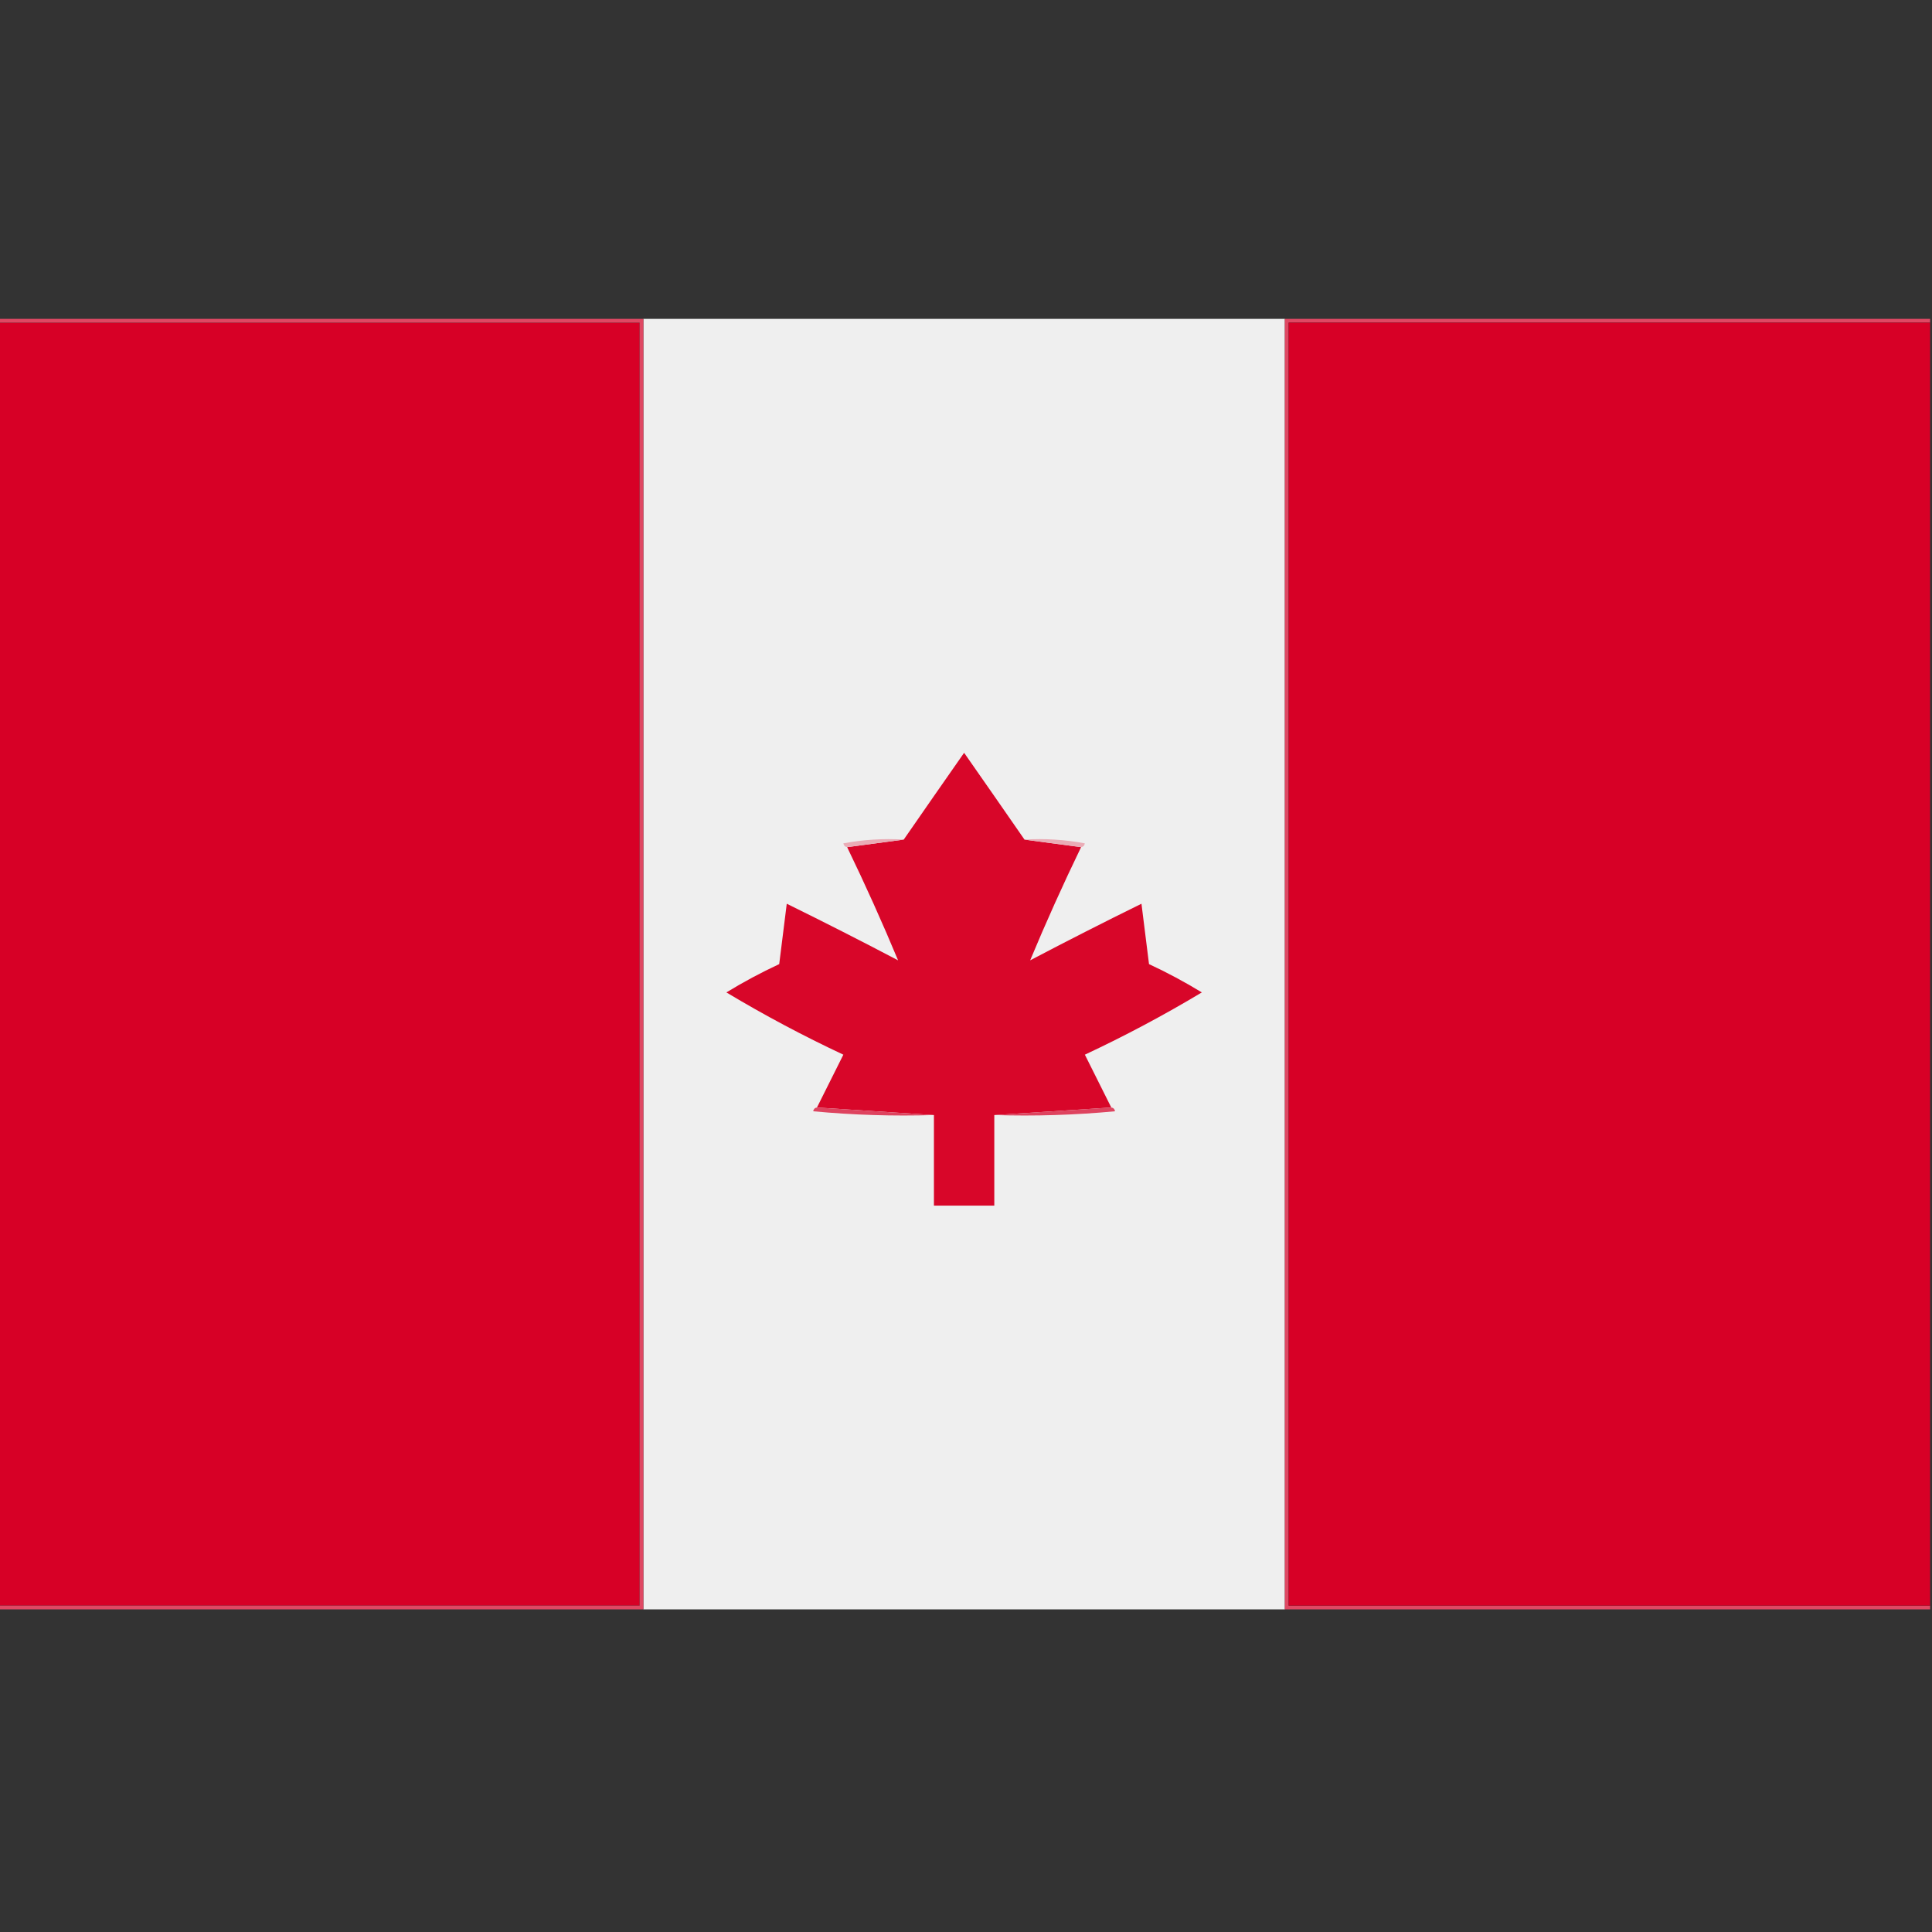
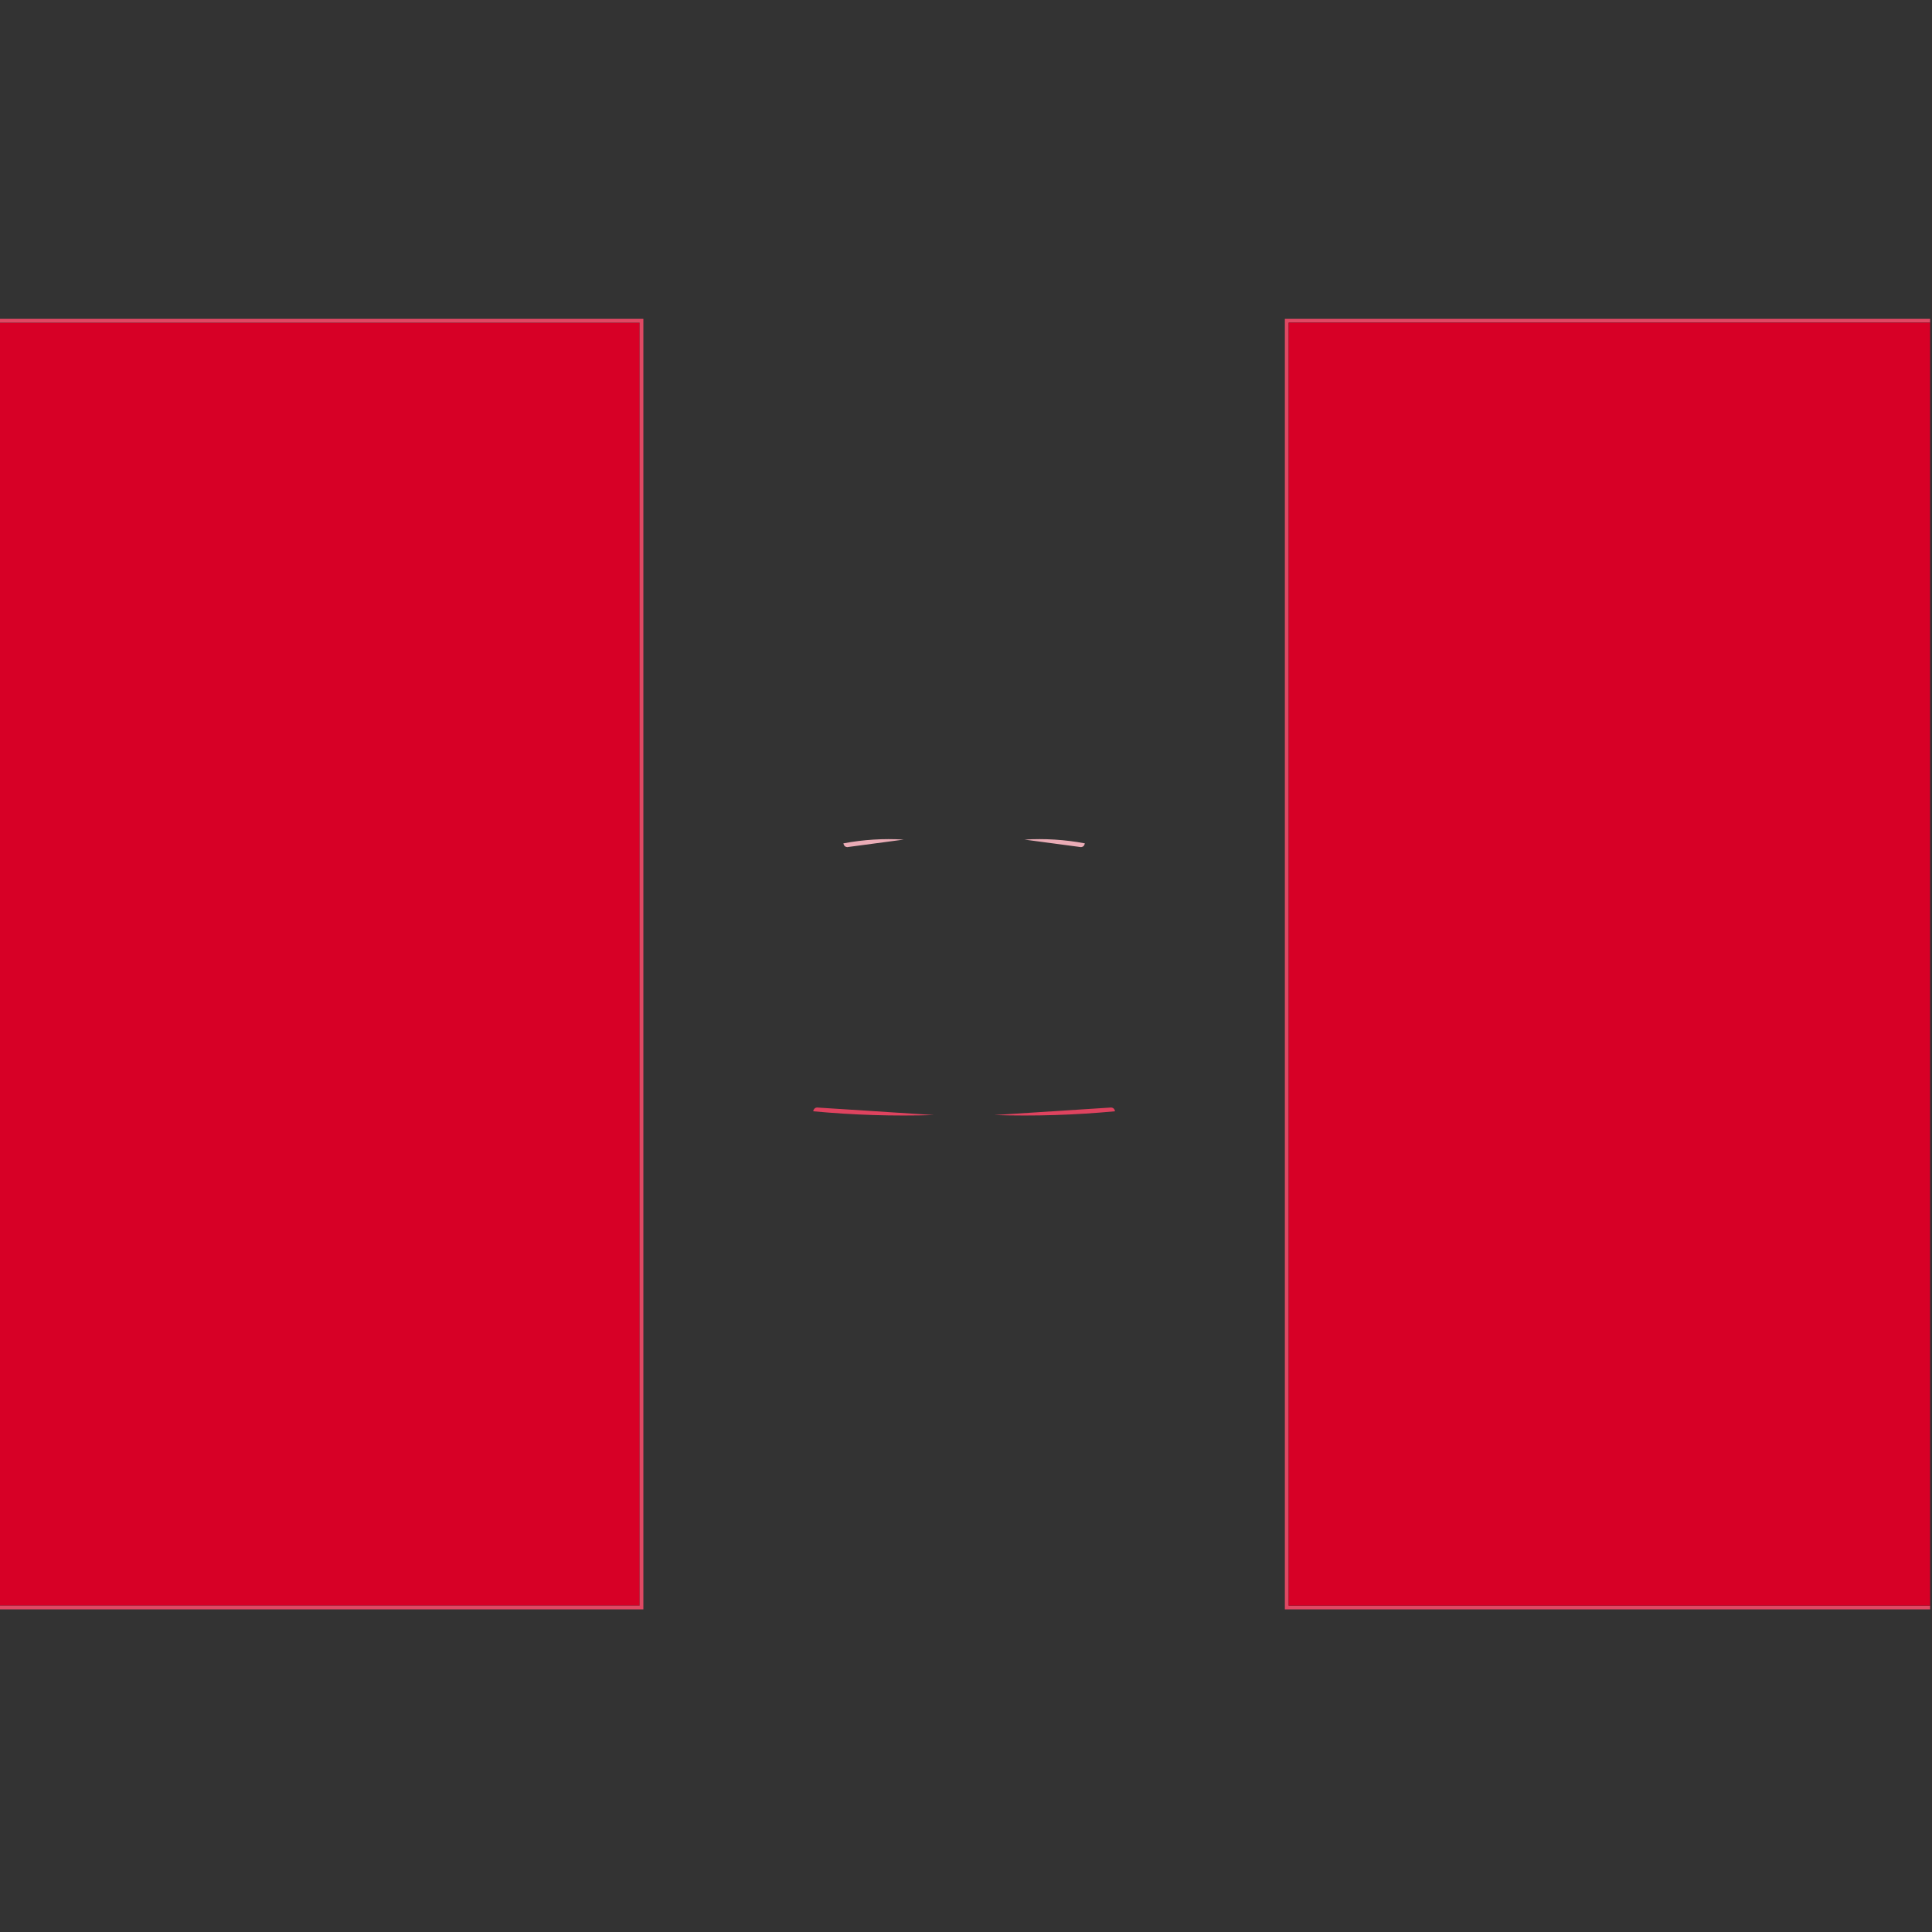
<svg xmlns="http://www.w3.org/2000/svg" width="512px" height="512px" style="shape-rendering:geometricPrecision; text-rendering:geometricPrecision; image-rendering:optimizeQuality; fill-rule:evenodd; clip-rule:evenodd">
  <rect width="100%" height="100%" fill="#333333" stroke="none" />
  <g>
-     <path style="opacity:0.998" fill="#efefef" d="M 170.5,84.5 C 227.167,84.5 283.833,84.5 340.5,84.5C 340.5,198.5 340.5,312.5 340.5,426.5C 283.833,426.5 227.167,426.5 170.5,426.5C 170.5,312.5 170.5,198.5 170.5,84.5 Z" />
-   </g>
+     </g>
  <g>
    <path style="opacity:1" fill="#d70026" d="M -0.5,85.5 C 56.167,85.5 112.833,85.5 169.5,85.5C 169.5,198.833 169.5,312.167 169.5,425.5C 112.833,425.5 56.167,425.5 -0.5,425.5C -0.5,312.167 -0.5,198.833 -0.5,85.5 Z" />
  </g>
  <g>
    <path style="opacity:1" fill="#df4863" d="M -0.5,85.5 C -0.5,85.167 -0.5,84.833 -0.5,84.5C 56.5,84.5 113.5,84.5 170.5,84.5C 170.5,198.5 170.5,312.5 170.5,426.5C 113.5,426.5 56.5,426.5 -0.5,426.5C -0.5,426.167 -0.5,425.833 -0.5,425.5C 56.167,425.5 112.833,425.5 169.5,425.5C 169.5,312.167 169.5,198.833 169.5,85.5C 112.833,85.5 56.167,85.5 -0.5,85.5 Z" />
  </g>
  <g>
    <path style="opacity:1" fill="#df4863" d="M 340.5,84.5 C 397.5,84.5 454.5,84.5 511.5,84.5C 511.5,84.833 511.5,85.167 511.5,85.5C 454.833,85.5 398.167,85.5 341.5,85.5C 341.5,198.833 341.5,312.167 341.5,425.5C 398.167,425.5 454.833,425.5 511.5,425.5C 511.5,425.833 511.5,426.167 511.5,426.5C 454.5,426.5 397.5,426.5 340.5,426.5C 340.5,312.5 340.5,198.5 340.5,84.5 Z" />
  </g>
  <g>
    <path style="opacity:1" fill="#d70026" d="M 511.5,85.5 C 511.5,198.833 511.5,312.167 511.5,425.5C 454.833,425.5 398.167,425.5 341.5,425.5C 341.5,312.167 341.5,198.833 341.5,85.5C 398.167,85.5 454.833,85.5 511.5,85.5 Z" />
  </g>
  <g>
-     <path style="opacity:1" fill="#d80629" d="M 271.5,222.5 C 276.5,223.167 281.5,223.833 286.5,224.5C 281.676,234.472 277.176,244.472 273,254.5C 282.755,249.372 292.589,244.372 302.5,239.5C 303.167,244.833 303.833,250.167 304.5,255.5C 309.326,257.746 313.992,260.246 318.5,263C 308.475,269.013 298.142,274.513 287.5,279.5C 289.847,284.193 292.18,288.86 294.5,293.5C 284.167,294.167 273.833,294.833 263.5,295.5C 263.5,303.5 263.5,311.5 263.5,319.5C 258.167,319.5 252.833,319.5 247.5,319.5C 247.5,311.5 247.5,303.5 247.5,295.5C 237.167,294.833 226.833,294.167 216.5,293.5C 218.82,288.86 221.153,284.193 223.5,279.5C 212.858,274.513 202.525,269.013 192.5,263C 197.008,260.246 201.674,257.746 206.5,255.5C 207.167,250.167 207.833,244.833 208.5,239.5C 218.411,244.372 228.245,249.372 238,254.5C 233.824,244.472 229.324,234.472 224.5,224.5C 229.5,223.833 234.5,223.167 239.5,222.5C 244.775,214.875 250.109,207.208 255.5,199.5C 260.891,207.208 266.225,214.875 271.5,222.5 Z" />
-   </g>
+     </g>
  <g>
    <path style="opacity:1" fill="#eaacb6" d="M 239.5,222.5 C 234.5,223.167 229.5,223.833 224.5,224.5C 223.957,224.44 223.624,224.107 223.5,223.5C 228.792,222.505 234.125,222.172 239.5,222.5 Z" />
  </g>
  <g>
    <path style="opacity:1" fill="#eaacb6" d="M 271.5,222.5 C 276.875,222.172 282.208,222.505 287.5,223.5C 287.376,224.107 287.043,224.44 286.5,224.5C 281.5,223.833 276.5,223.167 271.5,222.5 Z" />
  </g>
  <g>
    <path style="opacity:1" fill="#de435f" d="M 216.5,293.5 C 226.833,294.167 237.167,294.833 247.5,295.5C 236.813,295.832 226.146,295.499 215.5,294.5C 215.624,293.893 215.957,293.56 216.5,293.5 Z" />
  </g>
  <g>
    <path style="opacity:1" fill="#de435f" d="M 294.5,293.5 C 295.043,293.56 295.376,293.893 295.5,294.5C 284.854,295.499 274.187,295.832 263.5,295.5C 273.833,294.833 284.167,294.167 294.5,293.5 Z" />
  </g>
</svg>